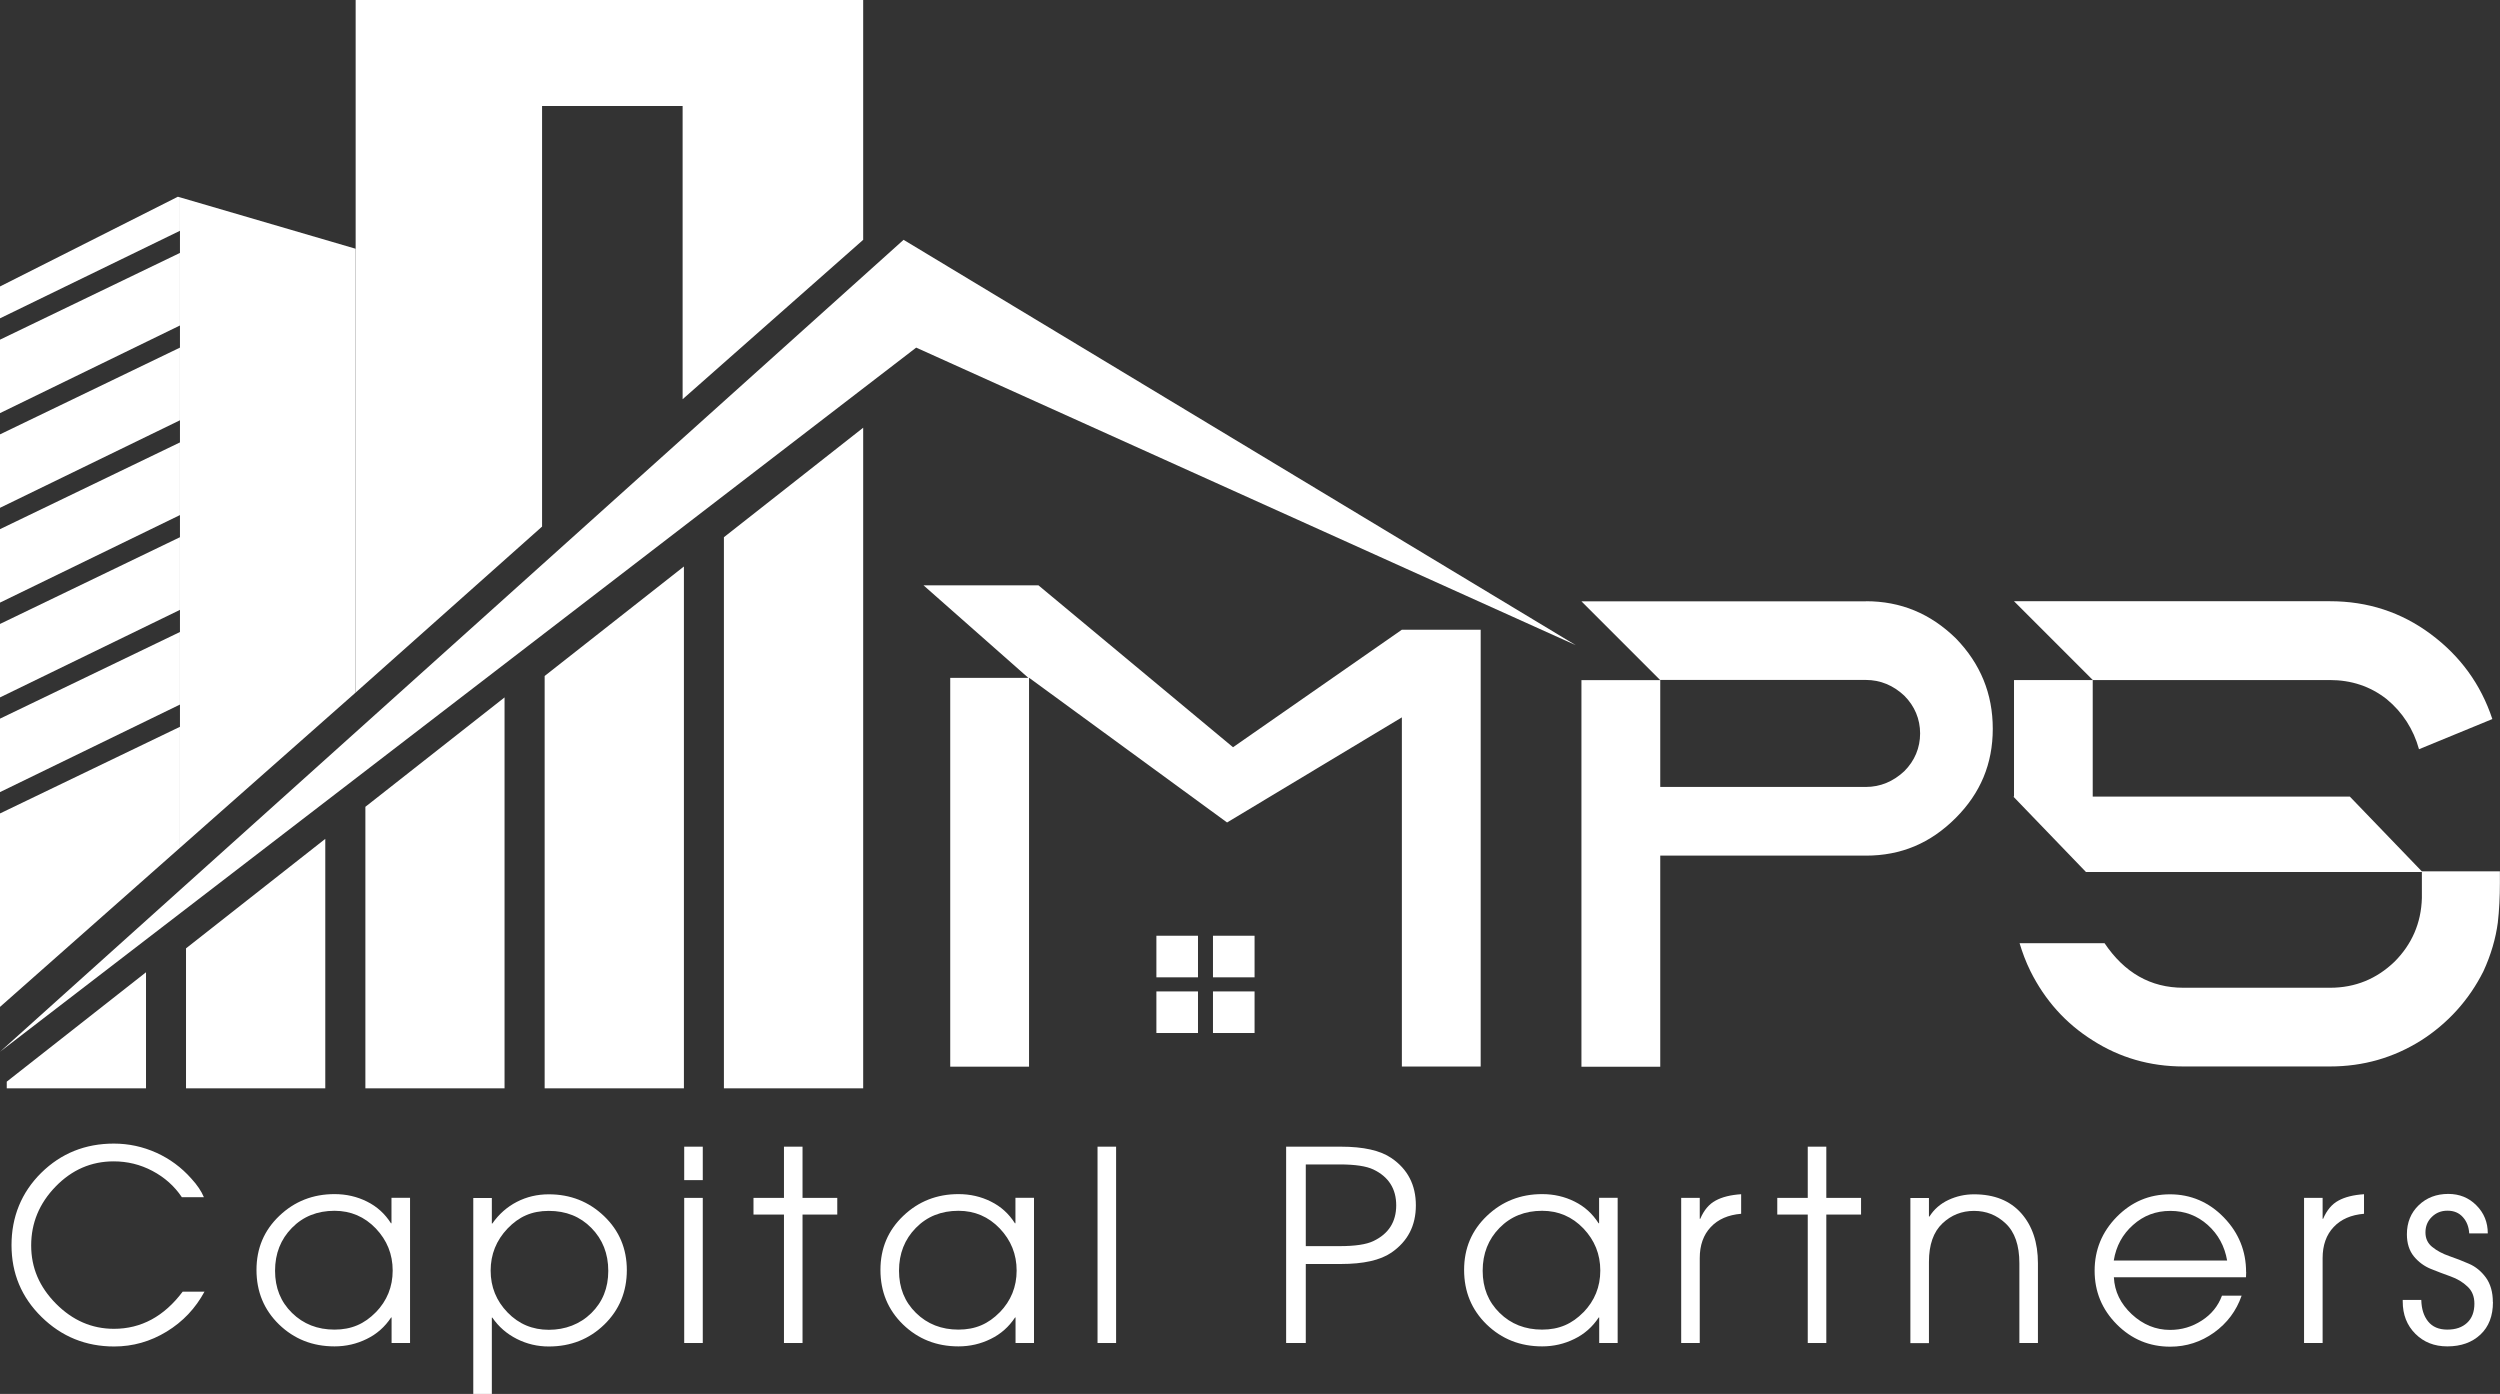
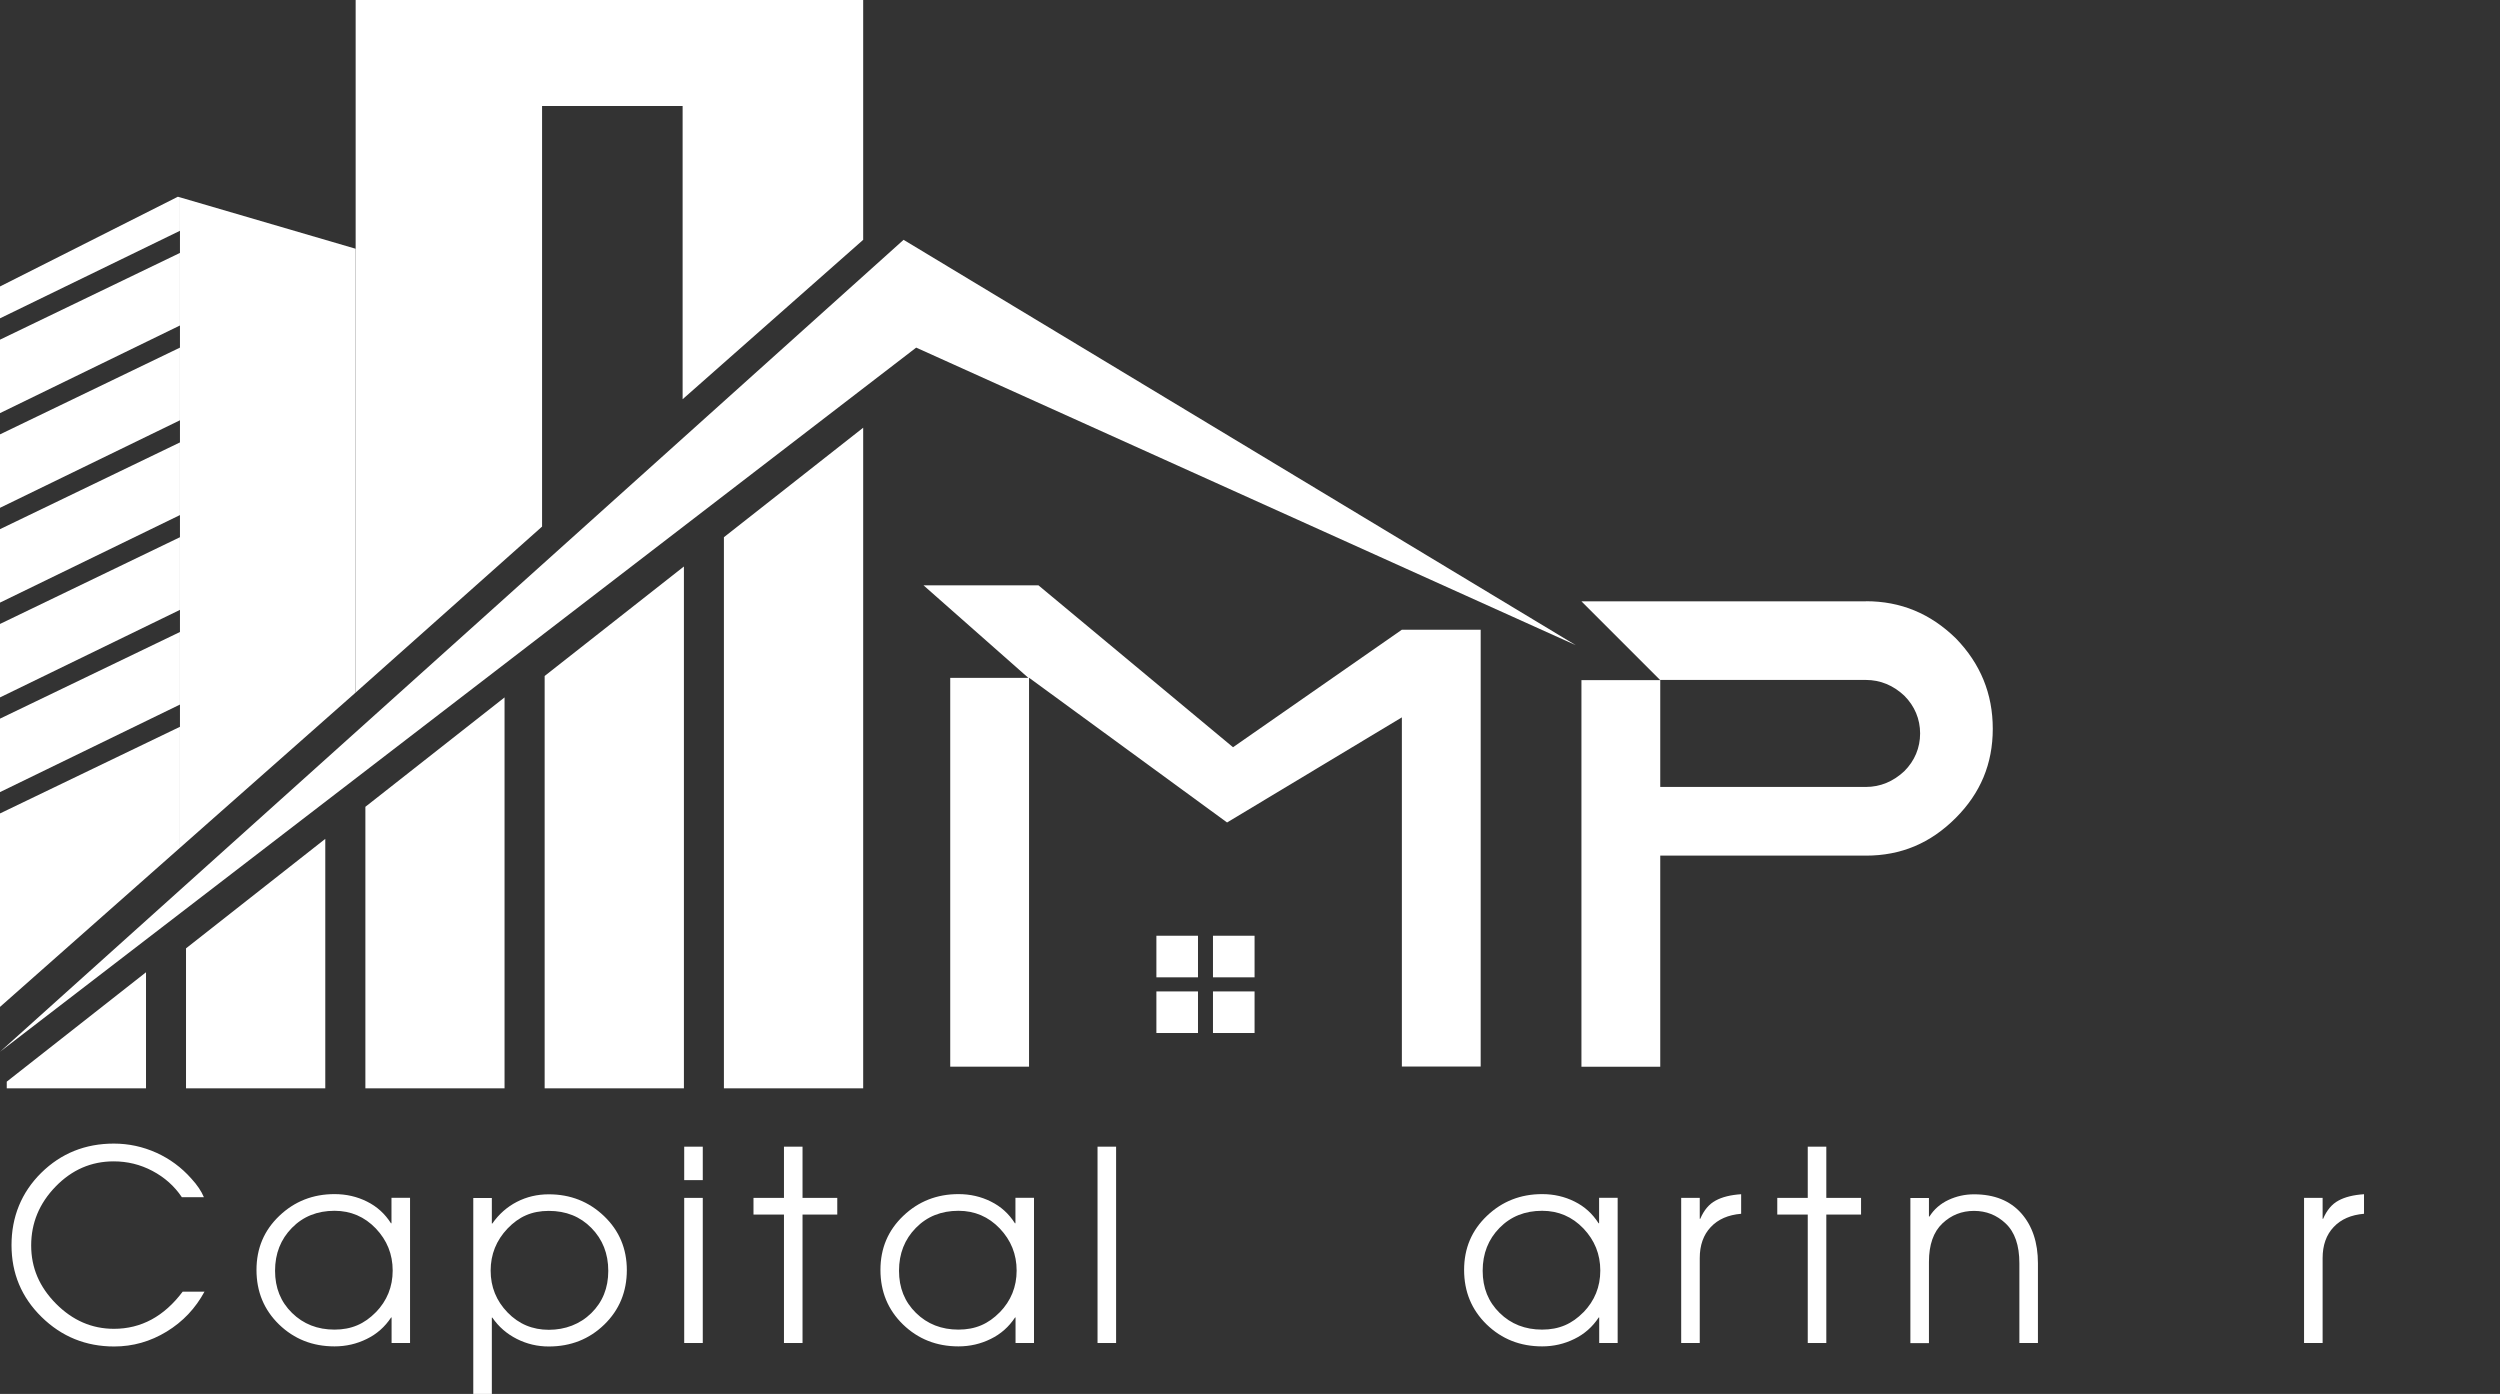
<svg xmlns="http://www.w3.org/2000/svg" id="Layer_1" data-name="Layer 1" viewBox="0 0 251.86 140.43">
  <rect x="0" y="0" width="251.86" height="140.43" fill="#333333" stroke="none" />
  <defs>
    <style>
      .cls-1 {
        fill: #fff;
      }
    </style>
  </defs>
  <polygon class="cls-1" points="35.83 25.06 35.83 69.77 18.13 85.41 18.13 19.88 35.83 25.06" />
  <polygon class="cls-1" points="18.13 19.88 18.13 23.25 0 32.07 0 28.86 17.92 19.82 18.13 19.88" />
  <polygon class="cls-1" points="0 34.22 18.13 25.48 18.13 32.79 0 41.62 0 34.22" />
  <polygon class="cls-1" points="0 43.76 18.13 35.02 18.13 42.34 0 51.16 0 43.76" />
  <polygon class="cls-1" points="0 53.31 18.13 44.57 18.13 51.89 0 60.71 0 53.31" />
  <polygon class="cls-1" points="0 62.86 18.13 54.12 18.13 61.44 0 70.26 0 62.86" />
  <polygon class="cls-1" points="0 72.4 18.13 63.67 18.13 70.98 0 79.8 0 72.4" />
  <polygon class="cls-1" points="0 81.95 18.13 73.22 18.13 85.41 0 101.44 0 81.95" />
  <polygon class="cls-1" points="35.83 69.77 54.61 53.05 54.61 10.68 68.77 10.68 68.77 40.22 86.96 24.16 86.96 0 35.83 0 35.83 69.77" />
  <g>
    <rect class="cls-1" x="116.5" y="94.27" width="4.19" height="4.19" />
    <rect class="cls-1" x="122.2" y="94.27" width="4.19" height="4.19" />
    <rect class="cls-1" x="116.5" y="99.88" width="4.19" height="4.19" />
    <rect class="cls-1" x="122.2" y="99.88" width="4.19" height="4.19" />
  </g>
  <g>
    <path class="cls-1" d="M103.67,107.46h-7.94v-39.17h7.87l-10.56-9.32h11.58l19.6,16.31,17.01-11.84h7.94v44.01h-7.94v-35.18l-17.61,10.59-19.95-14.58v39.17Z" />
    <path class="cls-1" d="M187.98,60.57c3.52,0,6.49,1.24,9.05,3.73,2.49,2.56,3.73,5.59,3.73,9.12s-1.24,6.49-3.73,8.98c-2.55,2.56-5.52,3.8-9.05,3.8h-20.72v21.27h-7.94v-38.95h7.94l-7.94-7.94h28.66Zm-20.72,7.94v10.77h20.72c1.45,0,2.76-.55,3.87-1.59,1.04-1.04,1.59-2.35,1.59-3.8s-.55-2.76-1.59-3.8c-1.1-1.04-2.42-1.59-3.87-1.59h-20.72Z" />
-     <path class="cls-1" d="M210.84,80.25h25.89l7.25,7.53h7.87v1.17c0,1.45-.07,2.76-.21,4-.21,1.59-.69,3.25-1.45,4.9-1.45,2.9-3.59,5.25-6.28,6.97-2.76,1.73-5.8,2.62-9.18,2.62h-14.78c-3.38,0-6.42-.9-9.11-2.62-2.76-1.73-4.83-4.07-6.28-6.97-.48-.97-.83-1.93-1.1-2.83h8.56c2,2.97,4.63,4.49,7.94,4.49h14.78c2.55,0,4.7-.9,6.49-2.62,1.73-1.73,2.69-3.87,2.76-6.42v-2.62h-33.84l-7.32-7.6h.07v-11.74h7.94l-7.94-7.94h31.83c3.8,0,7.18,1.1,10.15,3.31s5.04,5.04,6.21,8.56l-7.39,3.04c-.55-2-1.66-3.73-3.25-5.04-1.66-1.31-3.59-1.93-5.73-1.93h-23.89v11.74Z" />
  </g>
  <g>
    <polygon class="cls-1" points="72.93 54.12 72.93 94.31 72.93 106.35 72.93 109.64 86.96 109.64 86.96 97.95 86.96 43.09 72.93 54.12" />
    <polygon class="cls-1" points="54.87 104.03 54.87 104.03 54.87 109.64 68.9 109.64 68.9 105.65 68.9 105.65 68.9 57.07 54.87 68.1 54.87 104.03" />
    <polygon class="cls-1" points="36.81 94.31 36.81 103.73 36.81 109.64 50.83 109.64 50.83 103.79 50.83 97.95 50.83 70.26 36.81 81.28 36.81 94.31" />
    <polygon class="cls-1" points="18.74 105.42 18.74 105.42 18.74 109.64 32.77 109.64 32.77 103.93 32.77 103.93 32.77 84.51 18.74 95.54 18.74 105.42" />
    <polygon class="cls-1" points=".68 109.18 .68 109.64 14.71 109.64 14.71 106.08 14.71 105.42 14.71 97.95 .68 108.97 .68 109.18" />
  </g>
  <polygon class="cls-1" points="0 105.96 91.03 24.16 158.75 65 92.3 35.02 0 105.96" />
  <g>
    <path class="cls-1" d="M20.61,130.11c-.91,1.69-2.18,3.04-3.82,4.04-1.64,1-3.4,1.5-5.29,1.5-2.85,0-5.29-.99-7.31-2.97-2.02-1.98-3.03-4.39-3.03-7.24s1-5.31,2.99-7.28c2-1.97,4.44-2.95,7.32-2.95,1.5,0,2.92,.31,4.28,.92,1.35,.61,2.53,1.48,3.53,2.61,.59,.64,1.01,1.27,1.26,1.87h-2.22c-.75-1.12-1.74-2-2.97-2.65s-2.53-.96-3.9-.96c-2.26,0-4.21,.85-5.85,2.54-1.64,1.69-2.46,3.67-2.46,5.93s.83,4.18,2.5,5.87c1.67,1.68,3.61,2.53,5.84,2.53,2.74,0,5.05-1.25,6.92-3.74h2.22Z" />
    <path class="cls-1" d="M41.32,135.3h-1.87v-2.57h-.05c-.62,.94-1.44,1.67-2.45,2.16-1.01,.5-2.09,.75-3.25,.75-2.21,0-4.07-.74-5.59-2.21-1.51-1.47-2.27-3.3-2.27-5.49s.77-3.99,2.3-5.45c1.53-1.46,3.39-2.19,5.56-2.19,1.18,0,2.27,.25,3.27,.75,1.01,.5,1.81,1.23,2.42,2.19h.05v-2.57h1.87v14.62Zm-3.46-3.09c1.13-1.17,1.7-2.57,1.7-4.21s-.57-3.05-1.7-4.24c-1.13-1.18-2.52-1.78-4.16-1.78-1.73,0-3.16,.57-4.29,1.72-1.13,1.15-1.7,2.59-1.7,4.32s.57,3.13,1.71,4.25c1.14,1.12,2.57,1.68,4.28,1.68s3.02-.58,4.16-1.75Z" />
    <path class="cls-1" d="M63.15,127.95c0,2.19-.76,4.02-2.27,5.49-1.51,1.47-3.38,2.21-5.59,2.21-1.14,0-2.21-.25-3.22-.76-1.01-.51-1.83-1.22-2.47-2.15h-.05v7.7h-1.87v-19.75h1.87v2.57h.05c.66-.94,1.48-1.67,2.47-2.18,.99-.51,2.06-.76,3.22-.76,2.17,0,4.03,.73,5.56,2.19,1.53,1.46,2.3,3.28,2.3,5.45Zm-1.87,.08c0-1.73-.57-3.17-1.7-4.32-1.13-1.15-2.56-1.72-4.29-1.72s-3.02,.59-4.16,1.78c-1.13,1.19-1.7,2.6-1.7,4.24s.57,3.04,1.7,4.21c1.13,1.17,2.52,1.75,4.16,1.75s3.14-.56,4.28-1.68c1.14-1.12,1.71-2.54,1.71-4.25Z" />
    <path class="cls-1" d="M70.8,118.89h-1.87v-3.37h1.87v3.37Zm0,16.41h-1.87v-14.62h1.87v14.62Z" />
    <path class="cls-1" d="M84.35,122.36h-3.5v12.94h-1.87v-12.94h-3.07v-1.68h3.07v-5.16h1.87v5.16h3.5v1.68Z" />
    <path class="cls-1" d="M104.18,135.3h-1.87v-2.57h-.05c-.62,.94-1.44,1.67-2.45,2.16-1.01,.5-2.09,.75-3.25,.75-2.21,0-4.07-.74-5.59-2.21-1.51-1.47-2.27-3.3-2.27-5.49s.77-3.99,2.3-5.45c1.53-1.46,3.39-2.19,5.56-2.19,1.18,0,2.27,.25,3.27,.75,1.01,.5,1.81,1.23,2.42,2.19h.05v-2.57h1.87v14.62Zm-3.46-3.09c1.13-1.17,1.7-2.57,1.7-4.21s-.57-3.05-1.7-4.24c-1.13-1.18-2.52-1.78-4.16-1.78-1.73,0-3.16,.57-4.29,1.72-1.13,1.15-1.7,2.59-1.7,4.32s.57,3.13,1.71,4.25c1.14,1.12,2.57,1.68,4.28,1.68s3.02-.58,4.16-1.75Z" />
    <path class="cls-1" d="M112.44,135.3h-1.87v-19.78h1.87v19.78Z" />
-     <path class="cls-1" d="M142.64,121.43c0,2.05-.82,3.63-2.46,4.76-1.12,.77-2.82,1.15-5.1,1.15h-3.53v7.96h-1.98v-19.78h5.51c2.28,0,3.98,.38,5.1,1.15,1.64,1.12,2.46,2.71,2.46,4.76Zm-1.98,0c0-1.67-.77-2.88-2.3-3.61-.71-.34-1.84-.51-3.39-.51h-3.42v8.23h3.42c1.55,0,2.68-.17,3.39-.51,1.53-.73,2.3-1.93,2.3-3.61Z" />
    <path class="cls-1" d="M162.98,135.3h-1.87v-2.57h-.05c-.62,.94-1.44,1.67-2.45,2.16-1.01,.5-2.09,.75-3.25,.75-2.21,0-4.07-.74-5.59-2.21-1.51-1.47-2.27-3.3-2.27-5.49s.77-3.99,2.3-5.45c1.53-1.46,3.39-2.19,5.56-2.19,1.18,0,2.27,.25,3.27,.75,1.01,.5,1.81,1.23,2.42,2.19h.05v-2.57h1.87v14.62Zm-3.46-3.09c1.13-1.17,1.7-2.57,1.7-4.21s-.57-3.05-1.7-4.24c-1.13-1.18-2.52-1.78-4.16-1.78-1.73,0-3.16,.57-4.29,1.72-1.13,1.15-1.7,2.59-1.7,4.32s.57,3.13,1.71,4.25c1.14,1.12,2.57,1.68,4.28,1.68s3.02-.58,4.16-1.75Z" />
    <path class="cls-1" d="M175.41,122.28c-1.3,.11-2.32,.55-3.06,1.34-.74,.78-1.11,1.83-1.11,3.13v8.55h-1.87v-14.62h1.87v2.11h.05c.37-.87,.89-1.49,1.55-1.84,.66-.36,1.51-.57,2.57-.64v1.98Z" />
    <path class="cls-1" d="M187.49,122.36h-3.5v12.94h-1.87v-12.94h-3.07v-1.68h3.07v-5.16h1.87v5.16h3.5v1.68Z" />
    <path class="cls-1" d="M205.31,135.3h-1.87v-8.04c0-1.8-.46-3.14-1.39-4.01-.89-.84-1.95-1.26-3.18-1.26s-2.29,.42-3.18,1.26c-.91,.86-1.36,2.15-1.36,3.88v8.18h-1.87v-14.62h1.87v1.87h.05c.46-.73,1.1-1.29,1.91-1.67,.81-.38,1.67-.57,2.58-.57,2.05,0,3.63,.64,4.76,1.91,1.12,1.27,1.68,2.95,1.68,5.04v8.04Z" />
-     <path class="cls-1" d="M226.29,128.14c0,.07,0,.16-.01,.27,0,.11-.01,.2-.01,.27h-13.31c.07,1.43,.67,2.66,1.8,3.72,1.13,1.05,2.42,1.58,3.86,1.58,1.16,0,2.22-.31,3.19-.94,.97-.62,1.65-1.46,2.04-2.51h1.98c-.53,1.53-1.46,2.77-2.78,3.72-1.32,.94-2.79,1.42-4.41,1.42-2.1,0-3.9-.75-5.39-2.25s-2.23-3.3-2.23-5.4,.74-3.91,2.23-5.43c1.49-1.51,3.27-2.27,5.36-2.27s3.93,.78,5.43,2.33,2.24,3.39,2.24,5.51Zm-1.92-1.15c-.25-1.44-.9-2.64-1.95-3.58-1.05-.94-2.31-1.42-3.77-1.42s-2.7,.47-3.76,1.42c-1.06,.94-1.71,2.14-1.94,3.58h11.41Z" />
    <path class="cls-1" d="M238.16,122.28c-1.3,.11-2.32,.55-3.06,1.34-.74,.78-1.11,1.83-1.11,3.13v8.55h-1.87v-14.62h1.87v2.11h.05c.37-.87,.89-1.49,1.55-1.84,.66-.36,1.51-.57,2.57-.64v1.98Z" />
-     <path class="cls-1" d="M251.15,131.18c0,1.39-.42,2.48-1.26,3.27-.84,.79-1.95,1.19-3.34,1.19-1.3,0-2.37-.42-3.22-1.27-.85-.85-1.27-1.93-1.27-3.25v-.16h1.87c.02,.89,.24,1.61,.68,2.16,.44,.55,1.08,.83,1.94,.83s1.5-.23,1.99-.68c.49-.45,.74-1.1,.74-1.94,0-.71-.23-1.29-.7-1.72-.46-.44-1.03-.78-1.7-1.02s-1.34-.49-2-.76-1.23-.69-1.7-1.26c-.46-.57-.7-1.31-.7-2.22,0-1.19,.4-2.17,1.19-2.93,.79-.76,1.79-1.14,2.98-1.14,1.12,0,2.07,.38,2.83,1.15,.77,.77,1.15,1.71,1.15,2.83h-1.87c-.04-.66-.25-1.21-.64-1.64-.39-.44-.91-.65-1.55-.65s-1.15,.21-1.58,.63c-.43,.42-.64,.94-.64,1.56s.23,1.1,.69,1.47c.46,.37,1.03,.68,1.7,.91,.67,.23,1.34,.49,2,.78,.67,.29,1.23,.75,1.7,1.39,.46,.64,.7,1.46,.7,2.46Z" />
  </g>
</svg>